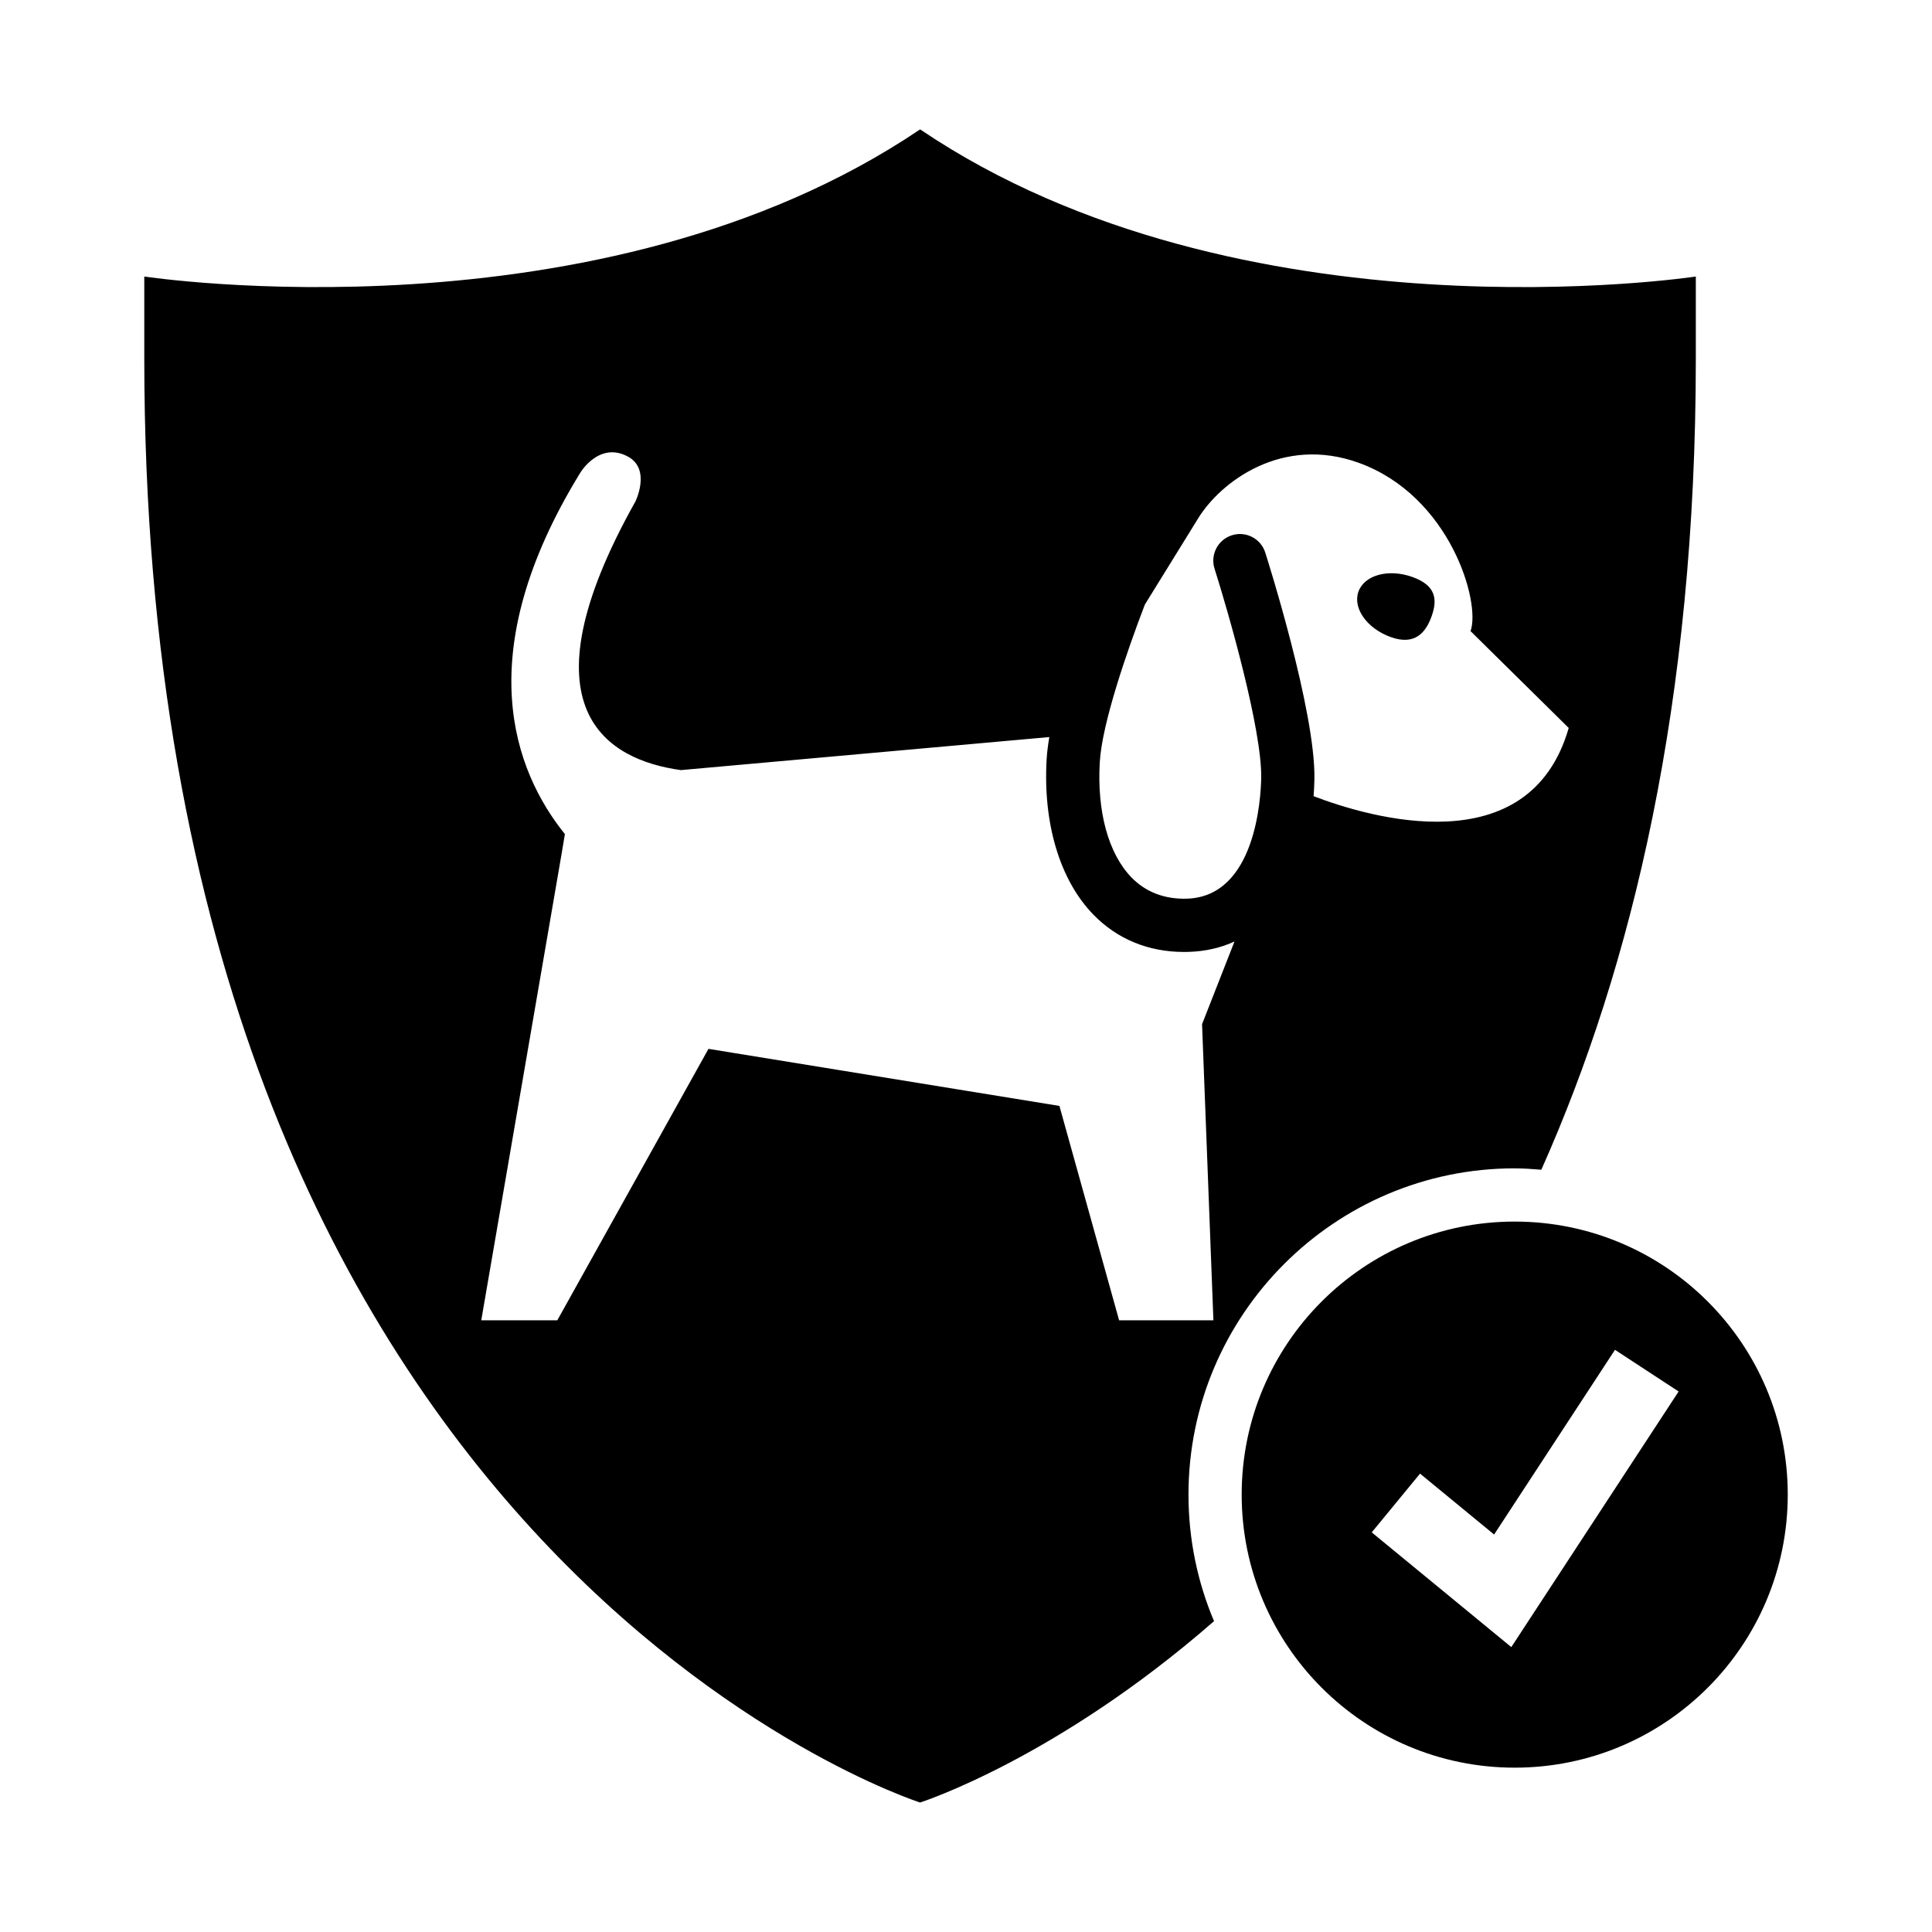
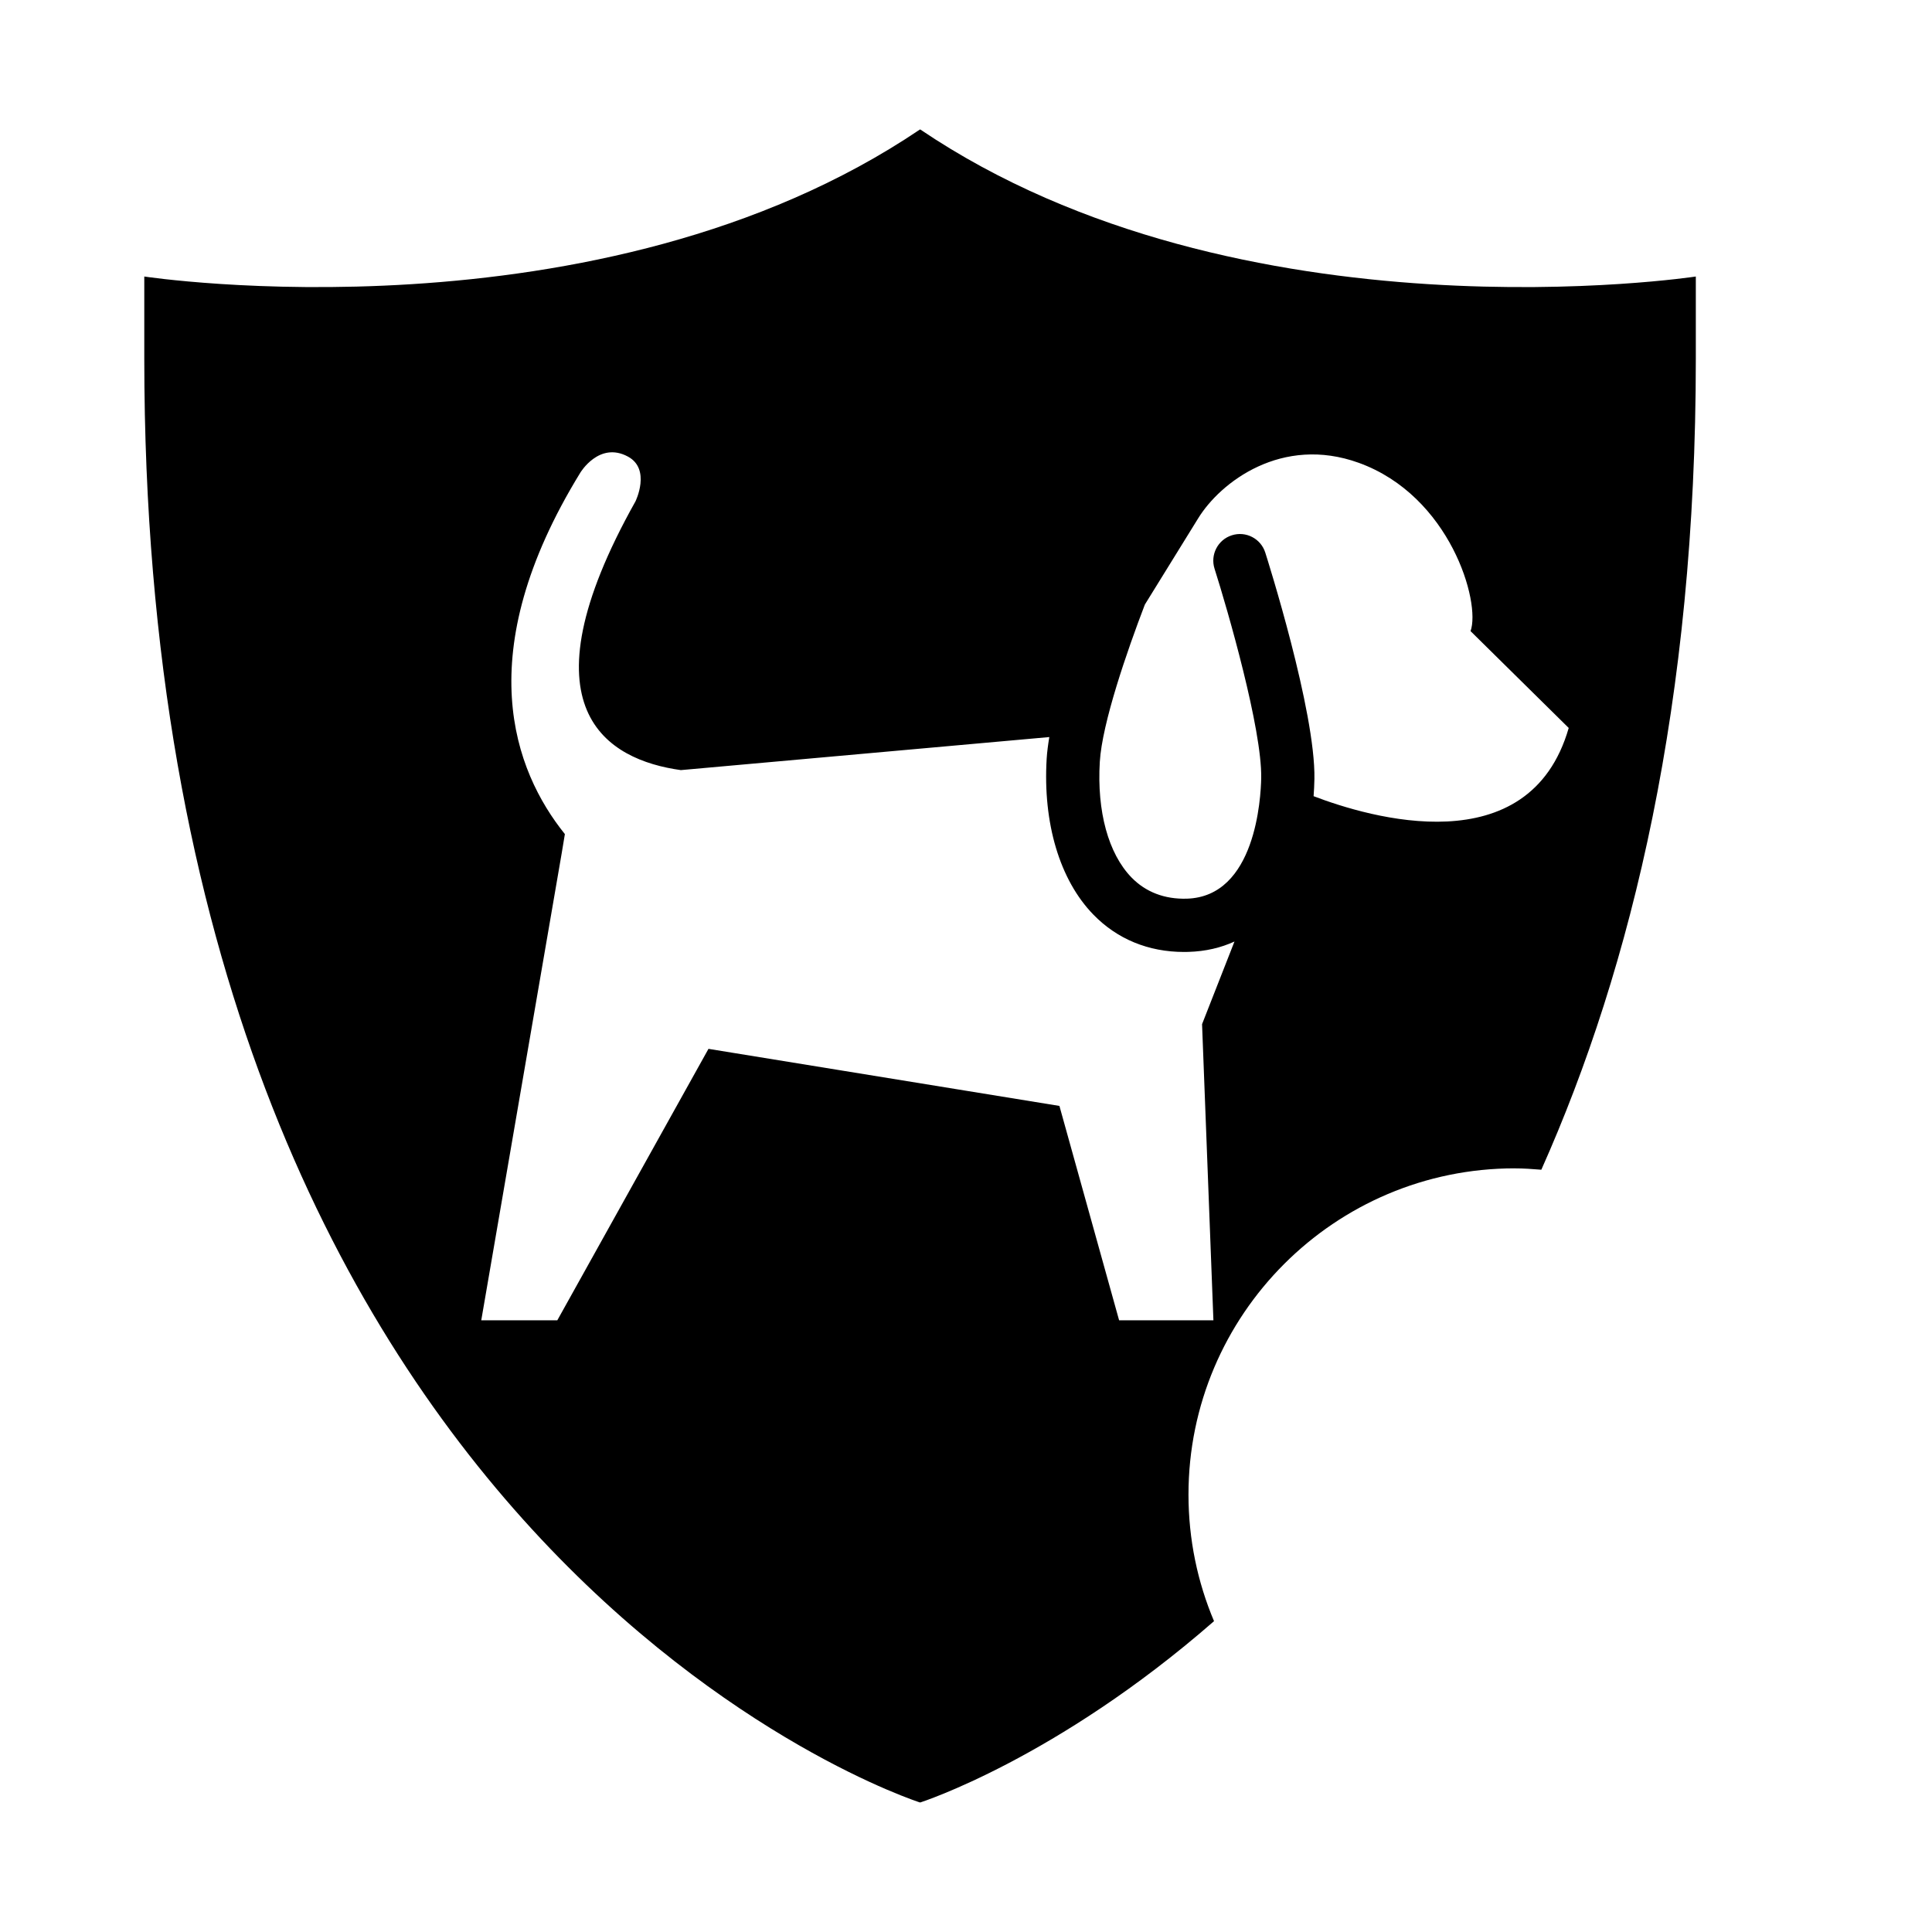
<svg xmlns="http://www.w3.org/2000/svg" fill="#000000" width="800px" height="800px" version="1.1" viewBox="144 144 512 512">
  <g>
-     <path d="m512.59 312.84c6.316 2.262 9.227-1.117 10.801-5.516 1.57-4.402 1.223-8.16-5.094-10.418-6.316-2.262-12.715-0.523-14.293 3.875-1.574 4.394 2.269 9.797 8.586 12.059z" />
    <path d="m545.41 453.63c2.383 0 4.719 0.168 7.059 0.359 24.062-53.914 40.941-124.06 40.941-214.89v-21.82s-120.63 18.379-205.52-38.961h-0.102c-84.91 57.34-205.55 38.961-205.55 38.961v21.82c0 317.04 205.47 382.53 205.55 382.57 0.059-0.039 0.02-0.039 0.102 0 0.035-0.02 36.008-11.508 77.84-48.047-4.359-10.316-6.769-21.648-6.769-33.535-0.008-47.676 38.781-86.465 86.453-86.465zm-41.324-186.98c24.234 8.766 32.375 37.004 29.625 44.602l26.016 25.664c-10.473 36.363-52.926 23.695-67.609 18.082 0.109-1.527 0.191-3.059 0.215-4.578 0.312-17.91-12.48-58.277-13.023-59.984-1.18-3.707-5.144-5.773-8.863-4.578-3.707 1.18-5.762 5.148-4.578 8.863 3.512 11.035 12.586 42.508 12.363 55.461-0.098 5.25-1.465 31.457-19.73 31.977-5.824 0.168-10.867-1.723-14.656-5.633-6.121-6.316-9.176-17.48-8.387-30.633 0.613-10.254 7.227-29.387 11.941-41.676l14.09-22.793c5.934-9.699 22.262-22.121 42.598-14.773zm-79.328 170.43-93.004-15.125-40.059 71.934h-20.156l21.312-123.74 0.848-5.106c-13.473-16.766-25.363-47.812 4.086-95.773 0 0 4.992-8.383 12.617-4.277 6.195 3.34 2.004 11.875 2.004 11.875-30.98 55.227-7.387 68.523 12.027 71.215l97.645-8.758c-0.332 2.023-0.594 3.969-0.699 5.723-1.027 17.094 3.465 32.145 12.34 41.293 6.312 6.516 14.609 9.934 24.059 9.934 0.371 0 0.75-0.004 1.129-0.016 4.625-0.133 8.68-1.113 12.242-2.75l-8.59 21.906 3.008 78.473h-24.992z" />
-     <path d="m545.41 467.73c-39.961 0-72.352 32.395-72.352 72.352 0 39.957 32.391 72.367 72.352 72.367s72.363-32.406 72.363-72.363c0-39.953-32.406-72.355-72.363-72.355zm-0.898 112.77-36.988-30.406 12.801-15.566 19.629 16.137 32.031-48.945 16.867 11.039z" />
  </g>
</svg>